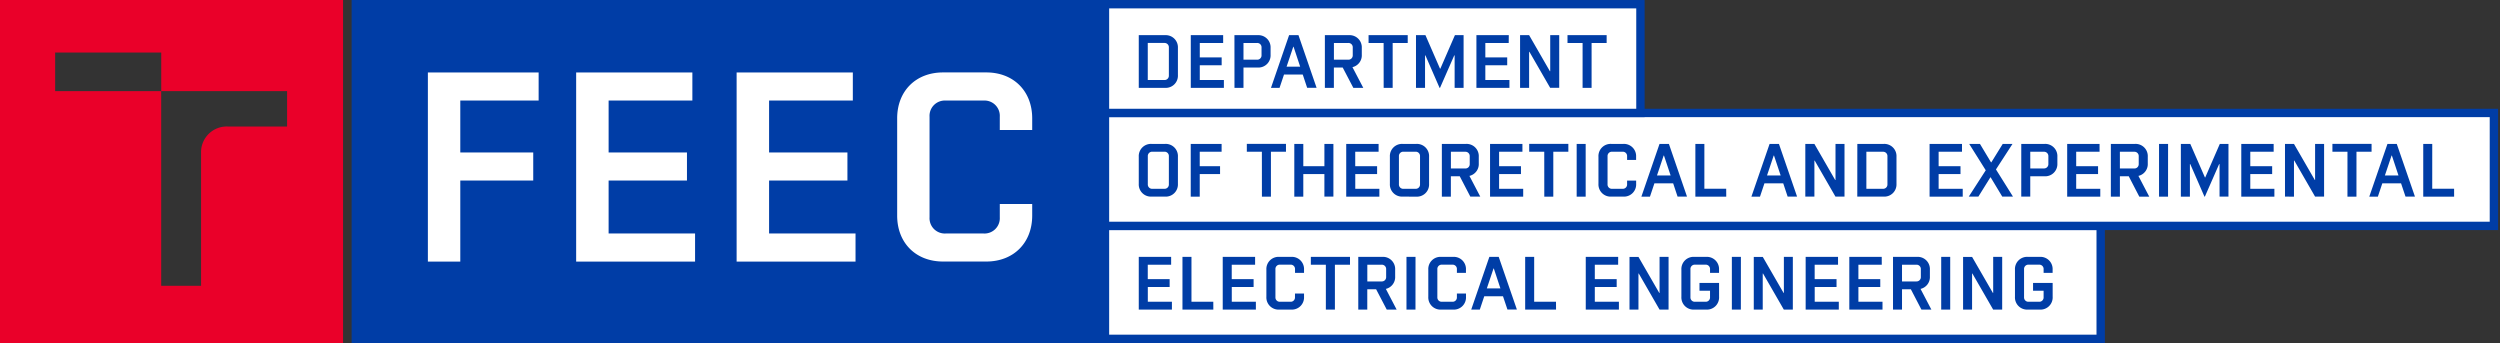
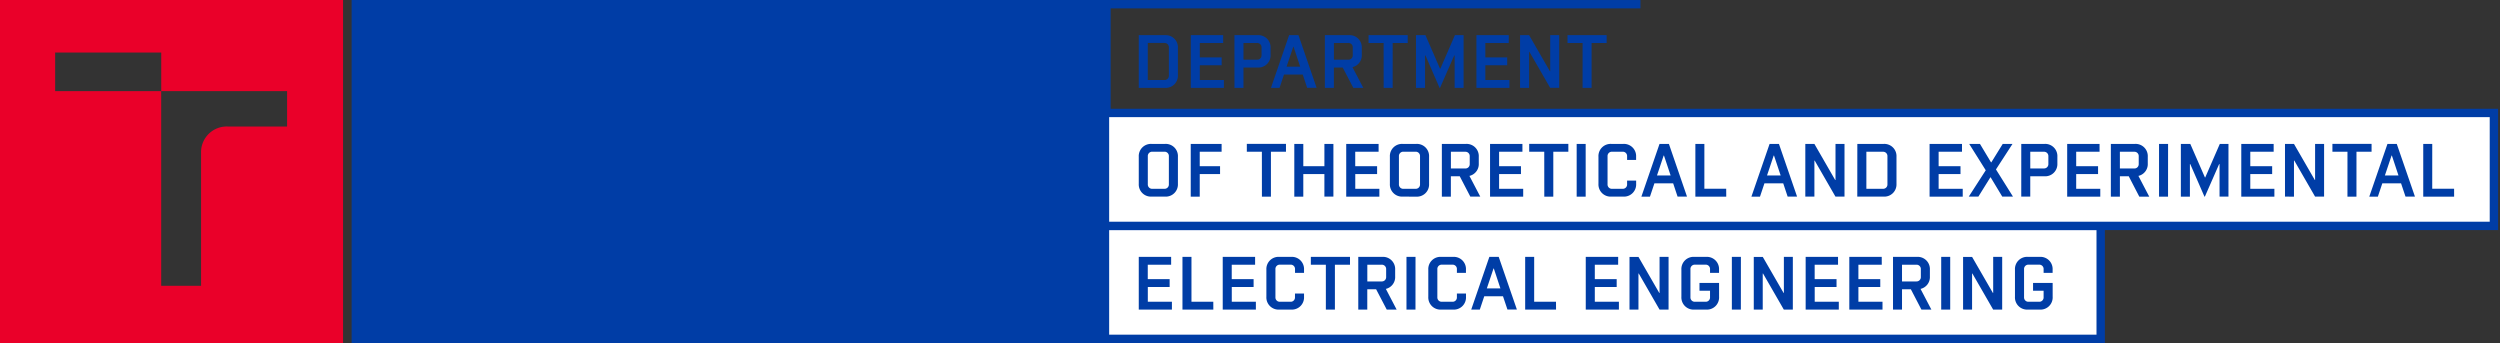
<svg xmlns="http://www.w3.org/2000/svg" width="583" height="80">
  <rect width="100%" height="100%" fill="#333333" stroke="none" />
  <path fill="#ea0029" d="M66.94 29.5H53.07a5.99 5.99 0 00-6.18 5.77v31.38h-9.3v-45.4H12.86v-9H37.6v9h29.35v8.25zM80 0H0v80h80z" data-name="Path 211" />
  <path fill="#003da6" d="M82 0h177v80H82z" data-name="Path 292" />
-   <path fill="#fff" d="M125.61 16.9H99.78V61h7.56V42.1h17.01v-6.55h-17.01v-12.1h18.27zm35.85 0h-27.1V61h27.73v-6.55h-20.16V42.1h18.27v-6.55h-18.27v-12.1h19.53zm37.42 0h-27.1V61h27.73v-6.55h-20.16V42.1h18.27v-6.55h-18.27v-12.1h19.53zm34.27 30.68v3.09a3.57 3.57 0 01-3.78 3.78h-8.82a3.57 3.57 0 01-3.78-3.78V27.23a3.57 3.57 0 013.78-3.78h8.82a3.57 3.57 0 013.78 3.78v3.09h7.56V27.6c0-6.36-4.35-10.71-10.7-10.71h-10.09c-6.36 0-10.7 4.35-10.7 10.71v22.68c0 6.36 4.34 10.71 10.7 10.71H230c6.36 0 10.71-4.35 10.71-10.71v-2.7z" data-name="Path 304" />
  <path fill="#fff" stroke="#003da6" stroke-width="1.951" d="M257.68 52.68h232.2v26.34h-232.2z" data-name="Path 231" />
  <path fill="#fff" stroke="#003da6" stroke-width="1.951" d="M257.68 26.34h323.9v26.34h-323.9z" data-name="Path 226" />
-   <path fill="#fff" stroke="#003da6" stroke-width="1.951" d="M257.68.98h124.87v25.36H257.68z" data-name="Path 265" />
+   <path fill="#fff" stroke="#003da6" stroke-width="1.951" d="M257.68.98h124.87H257.68z" data-name="Path 265" />
  <path fill="#003da6" d="M273.11 59.9h-7.55v12.3h7.73v-1.83h-5.62v-3.44h5.09V65.1h-5.1v-3.37h5.45zm9.83 10.47h-5.09V59.9h-2.1v12.3h7.2zm9.75-10.47h-7.55v12.3h7.73v-1.83h-5.62v-3.44h5.09V65.1h-5.1v-3.37h5.45zm9.3 8.55v.87a1 1 0 01-1.05 1.05h-2.45a1 1 0 01-1.06-1.05v-6.54a1 1 0 011.06-1.06h2.45a1 1 0 011.06 1.06v.86h2.1v-.75a2.84 2.84 0 00-2.98-2.99h-2.81a2.84 2.84 0 00-2.99 2.99v6.32a2.84 2.84 0 002.99 2.99h2.81a2.84 2.84 0 002.98-2.99v-.76zm7.2 3.75h2.11V61.73h3.52V59.9h-9.13v1.83h3.5zm14.2 0h2.31l-2.52-4.83a2.82 2.82 0 002.17-2.9v-1.58a2.84 2.84 0 00-2.98-2.99h-5.62v12.3h2.1v-4.75h2.06zm-4.53-10.47h3.33a1 1 0 011.06 1.05v1.8a1 1 0 01-1.06 1.05h-3.33zm11.24-1.83h-2.11v12.3h2.1zm9.65 8.55v.87a1 1 0 01-1.05 1.05h-2.46a1 1 0 01-1.05-1.05v-6.54a1 1 0 011.05-1.06h2.46a1 1 0 011.05 1.06v.86h2.11v-.75a2.84 2.84 0 00-2.98-2.99h-2.81a2.84 2.84 0 00-2.99 2.99v6.32a2.84 2.84 0 002.99 2.99h2.8a2.84 2.84 0 003-2.99v-.76zm9.75-8.55h-2.18l-4.23 12.3h2l1.04-3.11h4.37l1.04 3.1h2.2zm.4 7.36h-3.17l1.56-4.65h.07zm12.96 3.1h-5.09V59.9h-2.1v12.3h7.2zm14.5-10.46h-7.56v12.3h7.73v-1.83h-5.62v-3.44h5.1V65.1h-5.1v-3.37h5.44zm4.73 12.3v-8.42h.07l4.85 8.42h2.1V59.9h-2.1v8.41h-.07l-4.85-8.4H380V72.2zm18.8-6.22h-4.57v1.82h2.46v1.52a1 1 0 01-1.06 1.05h-2.46a1 1 0 01-1.05-1.05v-6.54a1 1 0 011.05-1.06h2.46a1 1 0 011.06 1.06v.86h2.1v-.75a2.84 2.84 0 00-2.98-2.99h-2.81a2.84 2.84 0 00-2.99 2.99v6.32a2.84 2.84 0 002.99 2.99h2.8a2.84 2.84 0 003-2.99zm5.09-6.08h-2.11v12.3h2.1zm5.09 12.3v-8.42h.07l4.85 8.42h2.1V59.9H416v8.41h-.07l-4.85-8.4h-2.1V72.2zm17.56-12.3h-7.55v12.3h7.73v-1.83h-5.62v-3.44h5.09V65.1h-5.1v-3.37h5.45zm10.19 0h-7.56v12.3H439v-1.83h-5.62v-3.44h5.1V65.1h-5.1v-3.37h5.45zm9.26 12.3h2.32l-2.53-4.83a2.82 2.82 0 002.18-2.9v-1.58a2.84 2.84 0 00-2.99-2.99h-5.61v12.3h2.1v-4.75h2.06zm-4.53-10.47h3.34a1 1 0 011.05 1.05v1.8a1 1 0 01-1.05 1.05h-3.34zm11.24-1.83h-2.1v12.3h2.1zm5.1 12.3v-8.42h.07l4.85 8.42h2.1V59.9h-2.1v8.41h-.07l-4.85-8.4h-2.1V72.2zm18.79-6.22h-4.57v1.82h2.46v1.52a1 1 0 01-1.05 1.05h-2.46a1 1 0 01-1.05-1.05v-6.54a1 1 0 011.05-1.06h2.46a1 1 0 011.05 1.06v.86h2.1v-.75a2.84 2.84 0 00-2.98-2.99h-2.8a2.84 2.84 0 00-3 2.99v6.32a2.84 2.84 0 003 2.99h2.8a2.84 2.84 0 002.99-2.99z" data-name="Path 233" />
  <path fill="#003da6" d="M271.7 45.85a2.84 2.84 0 002.99-2.98v-6.32a2.84 2.84 0 00-2.99-2.99h-3.16a2.84 2.84 0 00-2.98 2.99v6.32a2.84 2.84 0 002.98 2.98zm-.17-1.82h-2.81a1 1 0 01-1.05-1.06v-6.53a1 1 0 011.05-1.06h2.8a1 1 0 011.06 1.06v6.53a1 1 0 01-1.05 1.06zm13.35-10.47h-7.2v12.3h2.1v-5.27h4.74v-1.83h-4.74v-3.37h5.1zm9.4 12.3h2.1V35.38h3.51v-1.83h-9.13v1.83h3.51zm9.65 0v-5.27h4.92v5.26h2.1V33.56h-2.1v5.2h-4.92v-5.2h-2.1v12.3zm17.56-12.3h-7.55v12.3h7.73v-1.83h-5.62v-3.44h5.09v-1.83h-5.1v-3.37h5.45zm8.78 12.3a2.84 2.84 0 002.99-3v-6.31a2.84 2.84 0 00-2.99-2.99h-3.16a2.84 2.84 0 00-2.99 2.99v6.32a2.84 2.84 0 002.99 2.98zm-.17-1.83h-2.81a1 1 0 01-1.06-1.06v-6.53a1 1 0 011.06-1.06h2.8a1 1 0 011.06 1.06v6.53a1 1 0 01-1.05 1.06zm12.78 1.82h2.32l-2.53-4.83a2.82 2.82 0 002.18-2.9v-1.57a2.84 2.84 0 00-2.99-2.99h-5.62v12.3h2.1V41.1h2.07zm-4.53-10.46h3.34a1 1 0 011.05 1.05v1.8a1 1 0 01-1.05 1.05h-3.34zm16.68-1.83h-7.55v12.3h7.73v-1.83h-5.62v-3.44h5.1v-1.83h-5.1v-3.37h5.44zm5.1 12.3h2.1V35.38h3.51v-1.83h-9.13v1.83h3.51zm9.65-12.3h-2.1v12.3h2.1zm9.66 8.55v.86a1 1 0 01-1.05 1.06h-2.46a1 1 0 01-1.05-1.06v-6.53a1 1 0 011.05-1.06h2.46a1 1 0 011.05 1.06v.86h2.1v-.75a2.84 2.84 0 00-2.98-2.99h-2.8a2.84 2.84 0 00-3 2.99v6.32a2.84 2.84 0 003 2.98h2.8a2.84 2.84 0 002.99-2.98v-.76zm9.75-8.55H387l-4.23 12.3h2l1.04-3.11h4.37l1.03 3.1h2.2zm.4 7.36h-3.18l1.56-4.65h.07zm12.96 3.1h-5.09V33.57h-2.1v12.3h7.2zm12.3-10.46h-2.18l-4.24 12.3h2l1.04-3.11h4.38l1.03 3.1h2.2zm.4 7.36h-3.18l1.56-4.65h.07zm7.87 4.93v-8.4h.07l4.84 8.4h2.11V33.56h-2.1v8.41h-.08l-4.84-8.4H421v12.28zm10 0h6.15a2.84 2.84 0 002.99-2.98v-6.32a2.84 2.84 0 00-2.99-2.99h-6.14zm2.12-1.82v-8.64h3.86a1 1 0 011.05 1.05v6.54a1 1 0 01-1.05 1.05zm22.3-10.47h-7.56v12.3h7.73v-1.83h-5.62v-3.44h5.1v-1.83h-5.1v-3.37h5.45zm7.92 5.95l3.86-5.95h-2.28l-2.66 4.3h-.07l-2.58-4.3h-2.51l3.86 6.15-3.96 6.14h2.24l2.8-4.5h.06l2.71 4.5h2.5zm8-4.12h3.16a1 1 0 011.06 1.05v1.79a1 1 0 01-1.06 1.05h-3.16zm-2.1 10.46h2.1v-4.74h3.34a2.84 2.84 0 002.98-2.98v-1.58a2.84 2.84 0 00-2.98-2.99h-5.44zm18.26-12.29h-7.55v12.3h7.72v-1.83h-5.62v-3.44h5.1v-1.83h-5.1v-3.37h5.45zm9.27 12.3h2.32l-2.53-4.84a2.82 2.82 0 002.18-2.9v-1.57a2.84 2.84 0 00-2.99-2.99h-5.62v12.3h2.11V41.1h2.06zm-4.53-10.47h3.34a1 1 0 011.05 1.05v1.8a1 1 0 01-1.05 1.05h-3.34zm11.24-1.83h-2.11v12.3h2.1zm5.18 0h-2.2v12.3h2.11v-7.58h.09l3.3 7.57h.1l3.32-7.57h.1v7.57h2.08V33.56h-2.02l-3.4 7.82h-.07zm19.44 0h-7.55v12.3h7.72v-1.83h-5.62v-3.44h5.1v-1.83h-5.1v-3.37h5.45zm4.74 12.3v-8.42h.07l4.85 8.41h2.1V33.56h-2.1v8.41h-.07l-4.85-8.4h-2.1v12.28zm12.47 0h2.1V35.38h3.52v-1.83h-9.13v1.83h3.51zm11.5-12.3h-2.17l-4.24 12.3h2l1.04-3.11h4.37l1.04 3.1h2.2zm.4 7.36h-3.17l1.56-4.65h.07zm12.97 3.1h-5.1V33.57h-2.1v12.3h7.2z" data-name="Path 227" />
  <path fill="#003da6" d="M265.56 20.49h6.14a2.84 2.84 0 002.99-2.99v-6.32a2.84 2.84 0 00-2.99-2.98h-6.14zm2.1-1.83v-8.64h3.87a1 1 0 011.05 1.06v6.53a1 1 0 01-1.05 1.05zM285.24 8.2h-7.55v12.29h7.72v-1.83h-5.62v-3.44h5.1v-1.83h-5.1v-3.37h5.45zm4.74 1.82h3.16a1 1 0 011.05 1.06v1.79a1 1 0 01-1.05 1.05h-3.16zm-2.1 10.47h2.1v-4.74h3.33a2.84 2.84 0 002.99-2.99v-1.58a2.84 2.84 0 00-2.99-2.98h-5.44zm14.92-12.3h-2.18l-4.23 12.3h2l1.04-3.11h4.37l1.03 3.1h2.2zm.4 7.36h-3.17l1.56-4.65h.07zm12.4 4.94h2.32l-2.53-4.83a2.82 2.82 0 002.18-2.9v-1.58a2.84 2.84 0 00-2.99-2.98h-5.62v12.29h2.1v-4.74h2.06zm-4.53-10.47h3.34a1 1 0 011.05 1.06v1.79a1 1 0 01-1.05 1.05h-3.34zm11.6 10.47h2.1V10.02h3.51V8.2h-9.13v1.82h3.51zm9.74-12.3h-2.2v12.3h2.11v-7.57h.09l3.3 7.57h.1l3.32-7.57h.09v7.57h2.09V8.19h-2.02l-3.4 7.82h-.08zm19.44 0h-7.55v12.3H352v-1.83h-5.62v-3.44h5.1v-1.83h-5.1v-3.37h5.45zm4.74 12.3v-8.41h.07l4.84 8.4h2.11V8.2h-2.1v8.4h-.08l-4.84-8.4h-2.11v12.29zm12.47 0h2.1V10.02h3.51V8.2h-9.13v1.82h3.52z" data-name="Path 280" />
</svg>